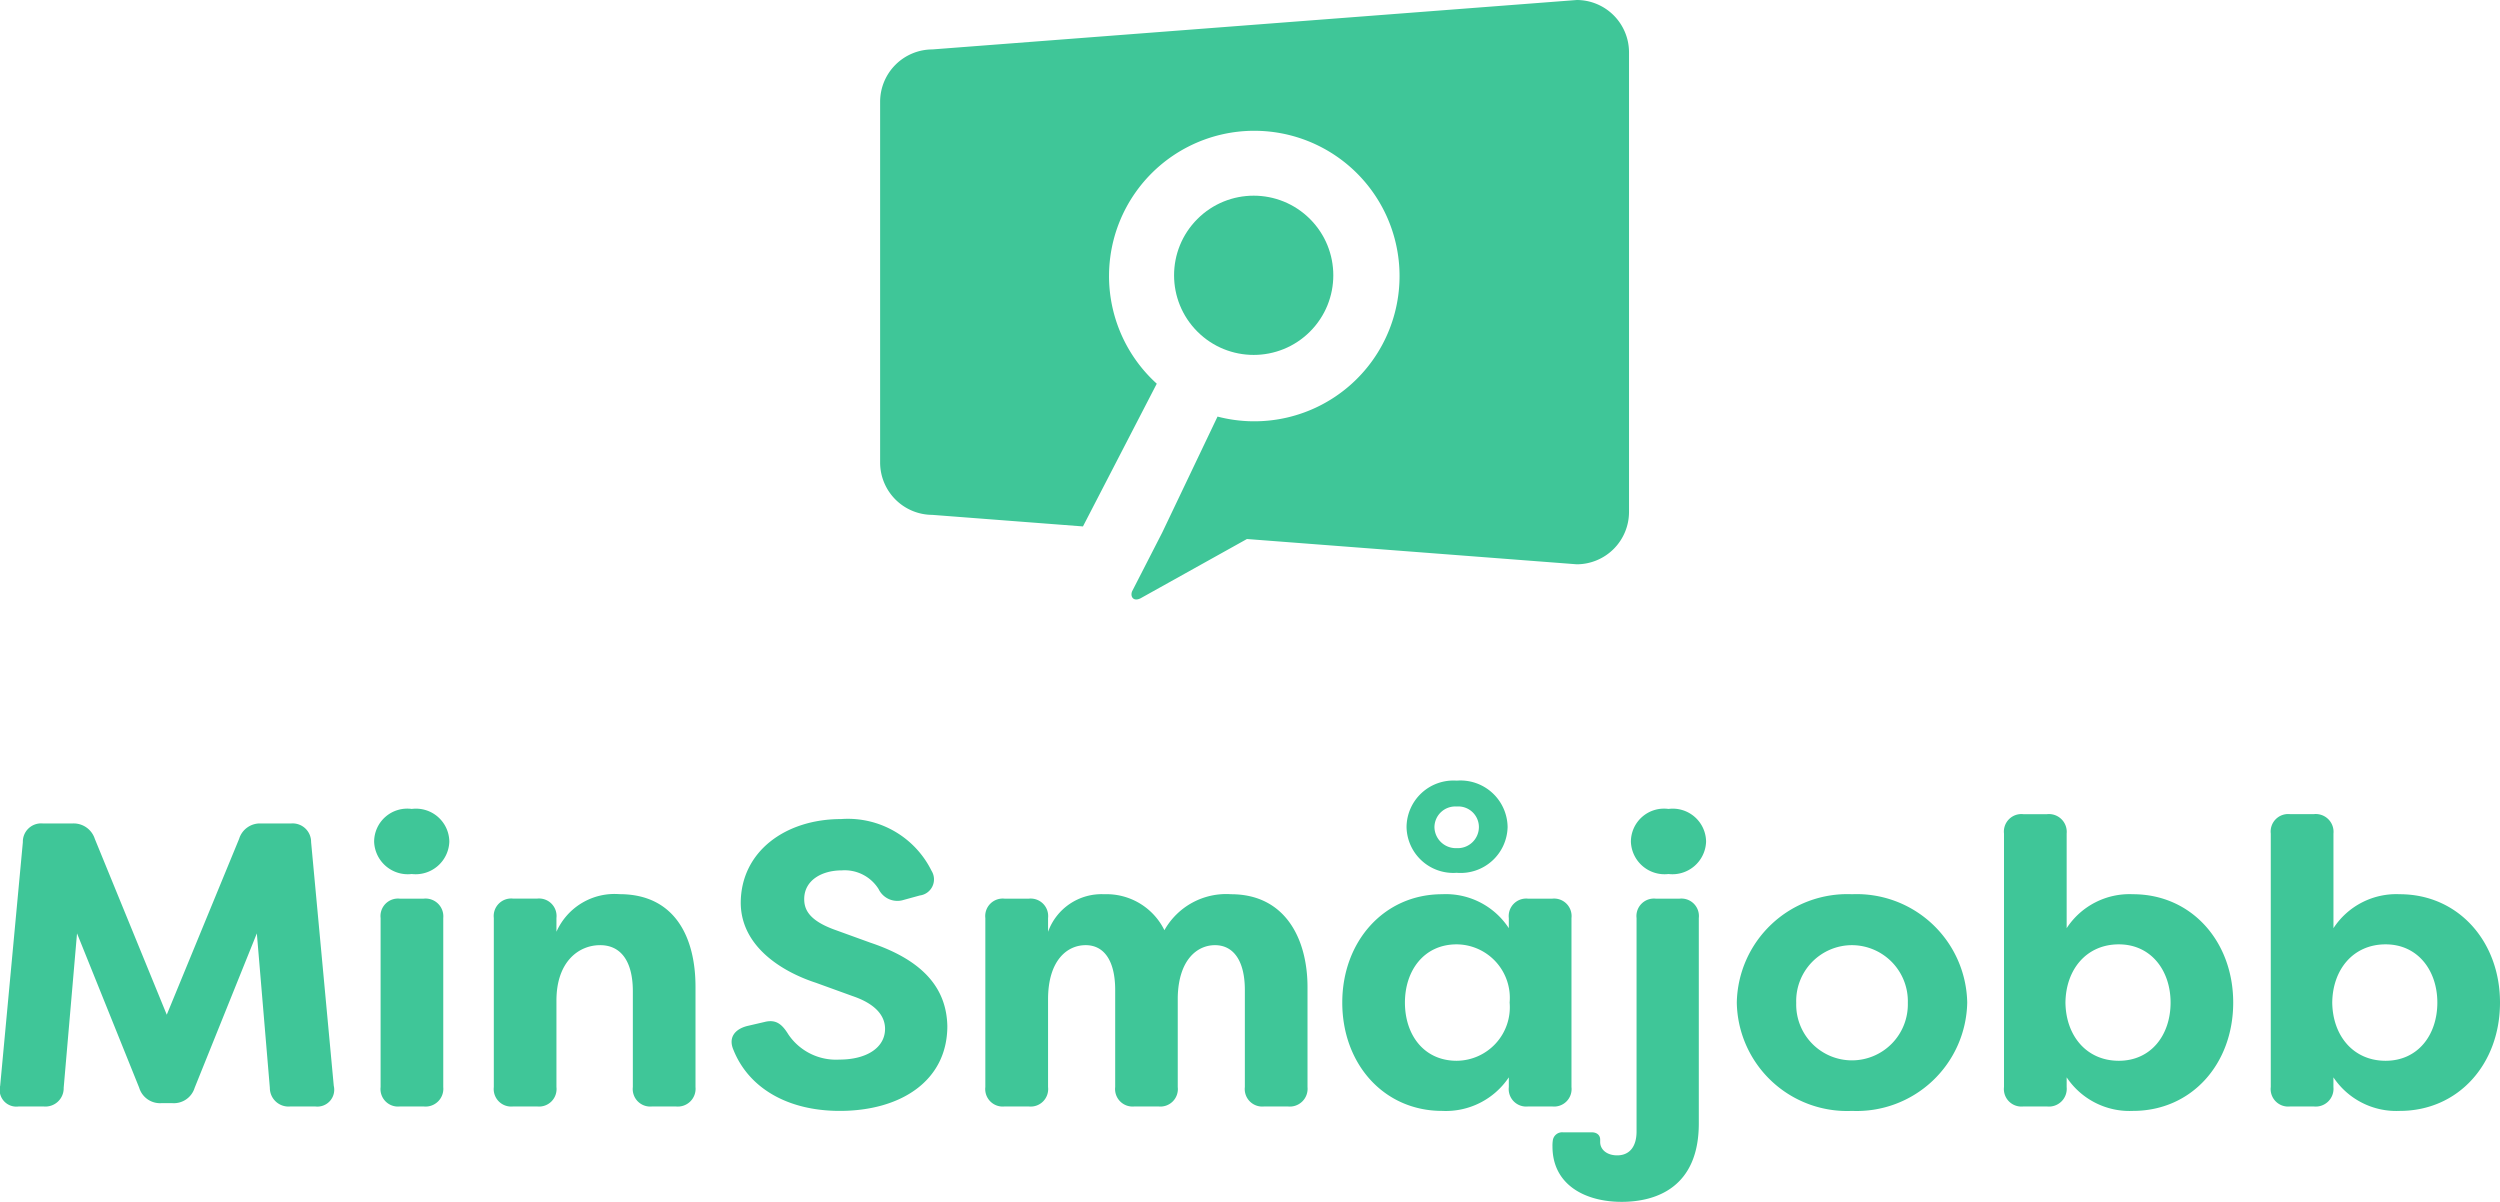
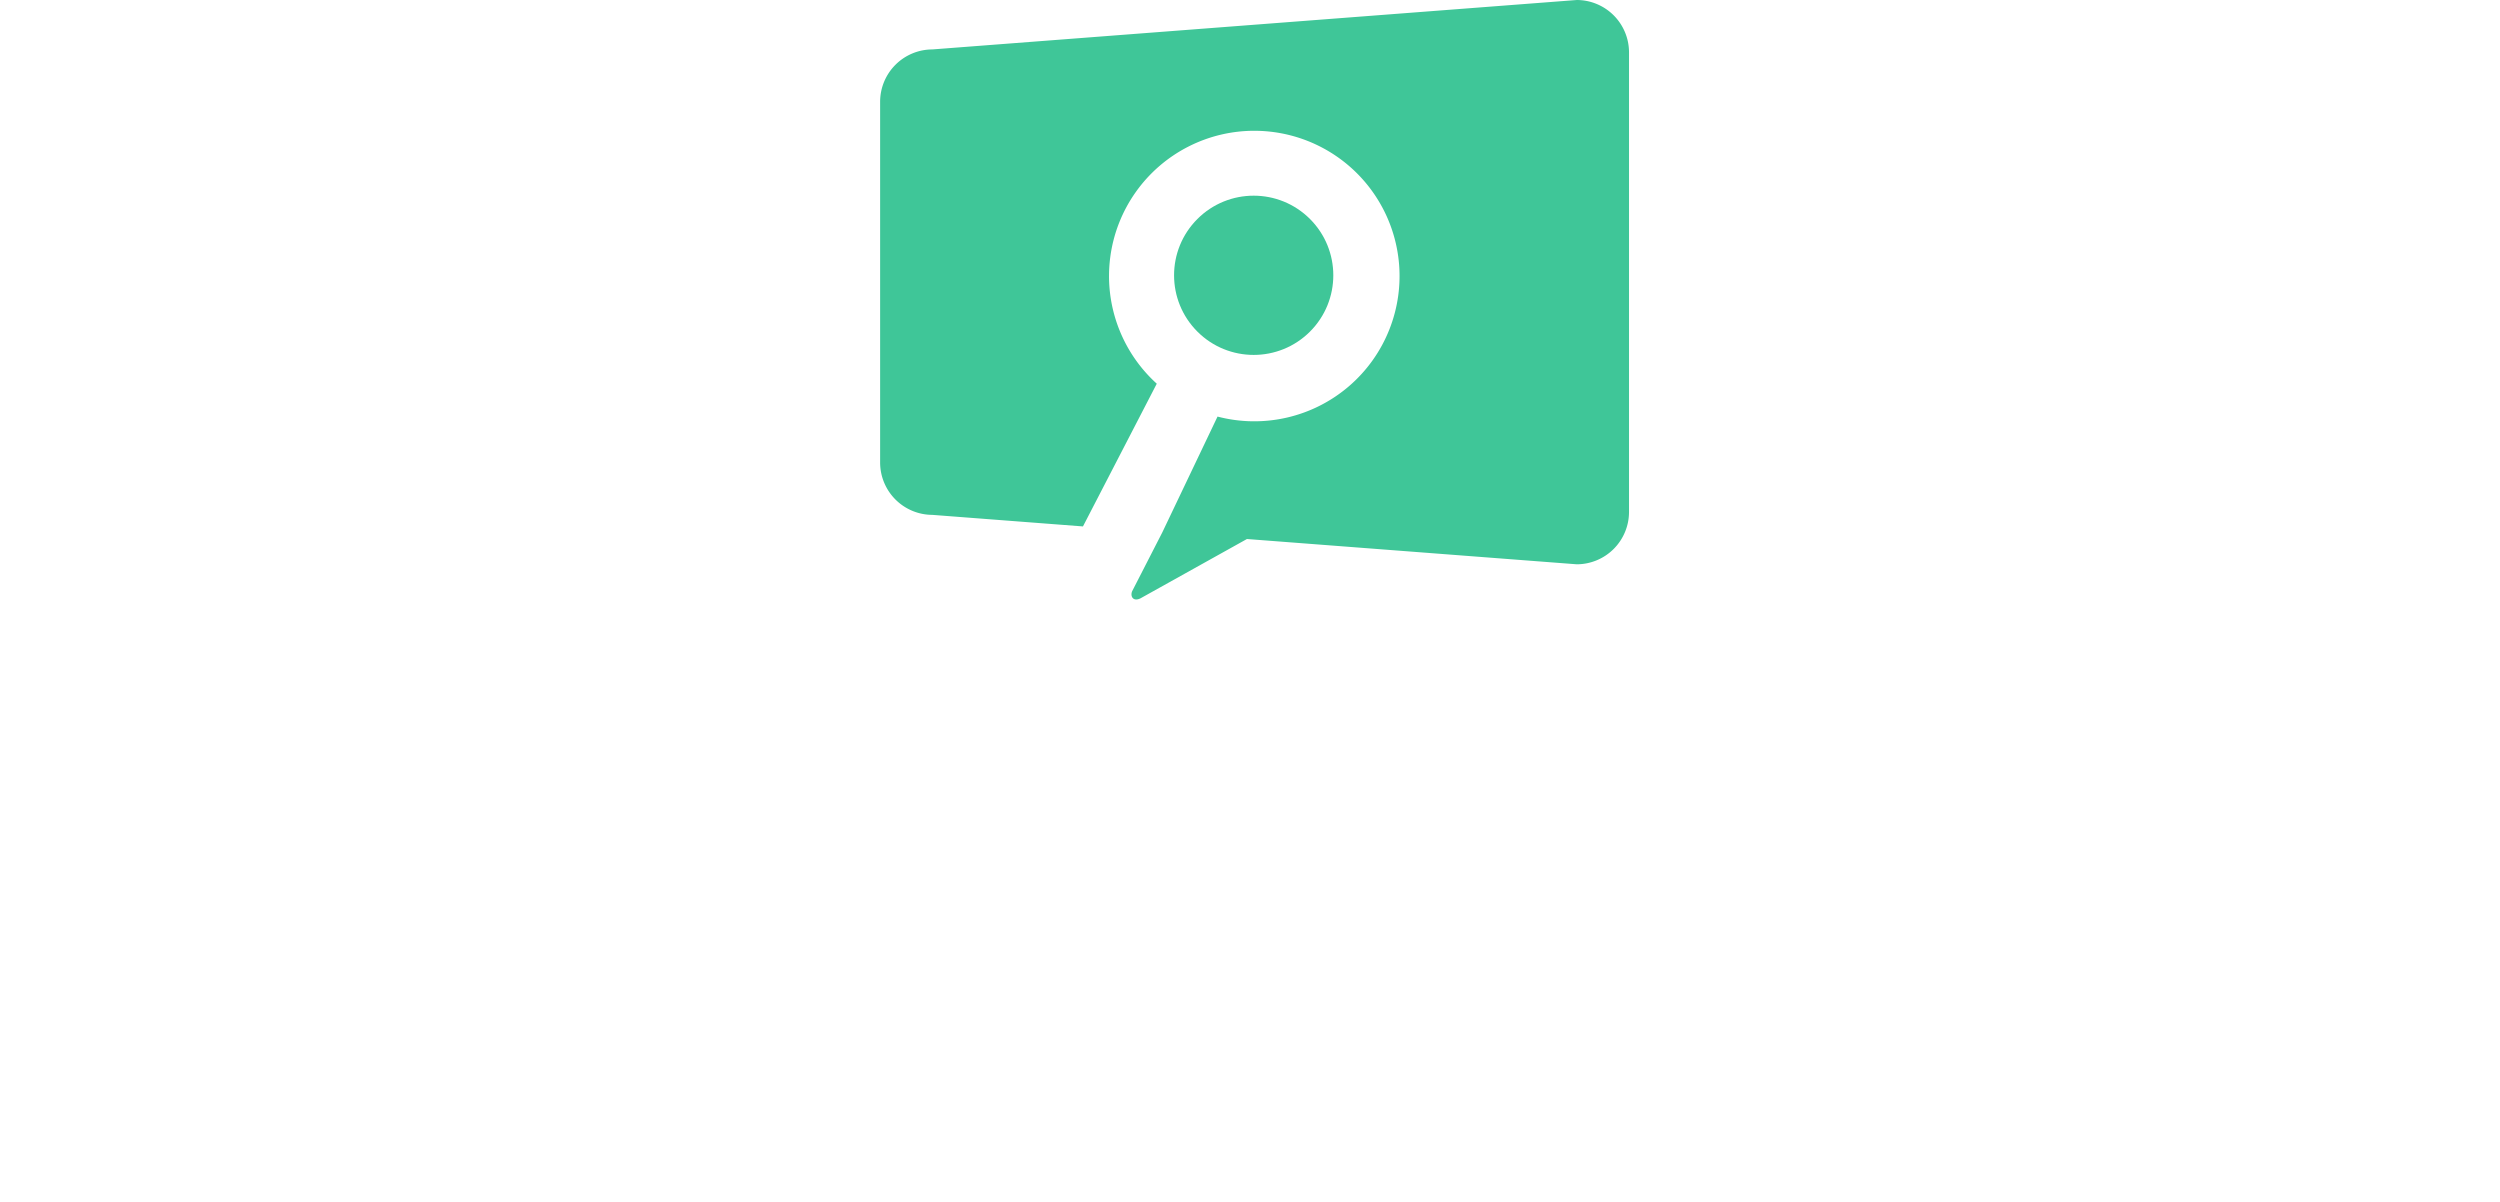
<svg xmlns="http://www.w3.org/2000/svg" width="160.798" height="77.302" viewBox="0 0 160.798 77.302">
  <g id="Grupo_276" data-name="Grupo 276" transform="translate(-1914.39 148.166)">
-     <path id="Trazado_228" data-name="Trazado 228" d="M2.6,0H4.186a1.175,1.175,0,0,0,1.3-1.2l.858-9.932,4,9.932a1.4,1.4,0,0,0,1.43.988h.7A1.4,1.4,0,0,0,13.91-1.2l4-9.932L18.746-1.2A1.2,1.2,0,0,0,20.072,0h1.586a1.084,1.084,0,0,0,1.2-1.326L21.4-17a1.188,1.188,0,0,0-1.3-1.2H18.2a1.4,1.4,0,0,0-1.43.988L12.116-5.9,7.488-17.212A1.429,1.429,0,0,0,6.032-18.2H4.16A1.175,1.175,0,0,0,2.86-17L1.4-1.326A1.075,1.075,0,0,0,2.6,0ZM27.872-14.95a2.168,2.168,0,0,0,2.418-2.08,2.144,2.144,0,0,0-2.418-2.106,2.13,2.13,0,0,0-2.418,2.106A2.168,2.168,0,0,0,27.872-14.95ZM27.118,0h1.508A1.144,1.144,0,0,0,29.9-1.248V-12.116a1.144,1.144,0,0,0-1.274-1.248H27.118a1.125,1.125,0,0,0-1.248,1.248V-1.248A1.125,1.125,0,0,0,27.118,0ZM34.4,0h1.534A1.125,1.125,0,0,0,37.18-1.248V-6.812c0-2.5,1.43-3.562,2.808-3.562s2.106,1.092,2.106,2.964v6.162A1.125,1.125,0,0,0,43.342,0H44.85a1.144,1.144,0,0,0,1.274-1.248V-7.7c0-3.146-1.3-5.954-4.888-5.954a4.087,4.087,0,0,0-4.056,2.418v-.884a1.125,1.125,0,0,0-1.248-1.248H34.4a1.125,1.125,0,0,0-1.248,1.248V-1.248A1.125,1.125,0,0,0,34.4,0ZM55.406.286c3.874,0,6.916-1.9,6.916-5.46-.052-2.288-1.378-4.16-4.94-5.356l-2.366-.858c-1.612-.6-1.9-1.3-1.9-1.95,0-1.2,1.118-1.846,2.418-1.846a2.573,2.573,0,0,1,2.366,1.2,1.339,1.339,0,0,0,1.612.7l1.04-.286a1.043,1.043,0,0,0,.754-1.586,6,6,0,0,0-5.824-3.328c-3.562,0-6.448,2.08-6.448,5.408.026,2.808,2.678,4.42,4.836,5.122l2.366.858c1.378.468,2.08,1.2,2.08,2.106,0,1.2-1.17,1.976-2.938,1.976A3.7,3.7,0,0,1,52.1-4.628c-.416-.676-.806-.988-1.534-.806l-1.118.26c-.806.208-1.222.754-.884,1.534C49.53-1.222,52,.286,55.406.286ZM66.014,0h1.534A1.125,1.125,0,0,0,68.8-1.248V-6.89c0-2.5,1.222-3.484,2.418-3.484s1.9,1.014,1.9,2.886v6.24A1.125,1.125,0,0,0,74.36,0h1.534a1.125,1.125,0,0,0,1.248-1.248V-7.02c.052-2.444,1.274-3.354,2.392-3.354,1.2,0,1.924,1.014,1.924,2.886v6.24A1.125,1.125,0,0,0,82.706,0h1.508a1.144,1.144,0,0,0,1.274-1.248V-7.67c0-3.146-1.456-5.98-4.914-5.98a4.558,4.558,0,0,0-4.29,2.314A4.15,4.15,0,0,0,72.41-13.65,3.655,3.655,0,0,0,68.8-11.232v-.884a1.125,1.125,0,0,0-1.248-1.248H66.014a1.125,1.125,0,0,0-1.248,1.248V-1.248A1.125,1.125,0,0,0,66.014,0ZM95.082-15.028a3.023,3.023,0,0,0,3.276-2.938,3.032,3.032,0,0,0-3.276-2.99,3.016,3.016,0,0,0-3.224,2.99A3.007,3.007,0,0,0,95.082-15.028Zm0-1.586a1.378,1.378,0,0,1-1.43-1.352,1.341,1.341,0,0,1,1.43-1.326,1.327,1.327,0,0,1,1.43,1.326A1.362,1.362,0,0,1,95.082-16.614ZM94.146.286a4.875,4.875,0,0,0,4.29-2.158v.624A1.125,1.125,0,0,0,99.684,0h1.534a1.125,1.125,0,0,0,1.248-1.248V-12.116a1.125,1.125,0,0,0-1.248-1.248H99.684a1.125,1.125,0,0,0-1.248,1.248v.65a4.839,4.839,0,0,0-4.29-2.184c-3.744,0-6.422,3.042-6.422,6.968C87.724-2.73,90.4.286,94.146.286Zm.936-3.224c-2.106,0-3.328-1.664-3.328-3.744,0-2.054,1.222-3.744,3.328-3.744a3.443,3.443,0,0,1,3.406,3.744A3.443,3.443,0,0,1,95.082-2.938ZM108.706-14.95a2.168,2.168,0,0,0,2.418-2.08,2.144,2.144,0,0,0-2.418-2.106,2.13,2.13,0,0,0-2.418,2.106A2.168,2.168,0,0,0,108.706-14.95ZM105.69,6.136c2.262,0,4.966-.962,4.966-5.044V-12.116a1.125,1.125,0,0,0-1.248-1.248H107.9a1.125,1.125,0,0,0-1.248,1.248V1.612c0,.962-.442,1.534-1.248,1.534-.65,0-1.092-.364-1.092-.858V2.132c0-.26-.182-.468-.546-.468H101.92a.606.606,0,0,0-.65.494,2.236,2.236,0,0,0-.026.416C101.244,5.044,103.35,6.136,105.69,6.136ZM120.51.286a7.109,7.109,0,0,0,7.41-6.968,7.109,7.109,0,0,0-7.41-6.968,7.109,7.109,0,0,0-7.41,6.968A7.093,7.093,0,0,0,120.51.286Zm0-3.25a3.587,3.587,0,0,1-3.588-3.692,3.593,3.593,0,0,1,3.588-3.718A3.609,3.609,0,0,1,124.1-6.656,3.6,3.6,0,0,1,120.51-2.964ZM138.58.286c3.77,0,6.448-3.016,6.448-6.968,0-3.926-2.678-6.968-6.448-6.968a4.825,4.825,0,0,0-4.264,2.184V-17.55a1.144,1.144,0,0,0-1.274-1.248h-1.508a1.125,1.125,0,0,0-1.248,1.248v16.3A1.125,1.125,0,0,0,131.534,0h1.508a1.144,1.144,0,0,0,1.274-1.248v-.624A4.86,4.86,0,0,0,138.58.286Zm-.91-3.224c-2.08,0-3.406-1.612-3.432-3.744.026-2.132,1.352-3.744,3.432-3.744S141-8.736,141-6.682C141-4.6,139.75-2.938,137.67-2.938ZM155.74.286c3.77,0,6.448-3.016,6.448-6.968,0-3.926-2.678-6.968-6.448-6.968a4.825,4.825,0,0,0-4.264,2.184V-17.55A1.144,1.144,0,0,0,150.2-18.8h-1.508a1.125,1.125,0,0,0-1.248,1.248v16.3A1.125,1.125,0,0,0,148.694,0H150.2a1.144,1.144,0,0,0,1.274-1.248v-.624A4.86,4.86,0,0,0,155.74.286Zm-.91-3.224c-2.08,0-3.406-1.612-3.432-3.744.026-2.132,1.352-3.744,3.432-3.744s3.328,1.69,3.328,3.744C158.158-4.6,156.91-2.938,154.83-2.938Z" transform="translate(1913 -77)" fill="#3fc698" />
    <g id="Grupo_274" data-name="Grupo 274" transform="translate(1555.436 -492.56)">
      <path id="Trazado_45" data-name="Trazado 45" d="M460.372,344.394l-41.45,3.179a3.369,3.369,0,0,0-3.359,3.359v23.219a3.369,3.369,0,0,0,3.359,3.359l9.687.743,4.747-9.18h0a9.343,9.343,0,1,1,3.909,2.115l-3.556,7.456-1.933,3.771c-.141.32.05.7.536.462l6.844-3.814,21.215,1.626a3.369,3.369,0,0,0,3.36-3.359V347.753A3.369,3.369,0,0,0,460.372,344.394Z" transform="translate(0 0)" fill="#3fc698" />
      <circle id="Elipse_12" data-name="Elipse 12" cx="5.121" cy="5.121" r="5.121" transform="translate(432.348 362.101) rotate(-45)" fill="#3fc698" />
    </g>
  </g>
</svg>